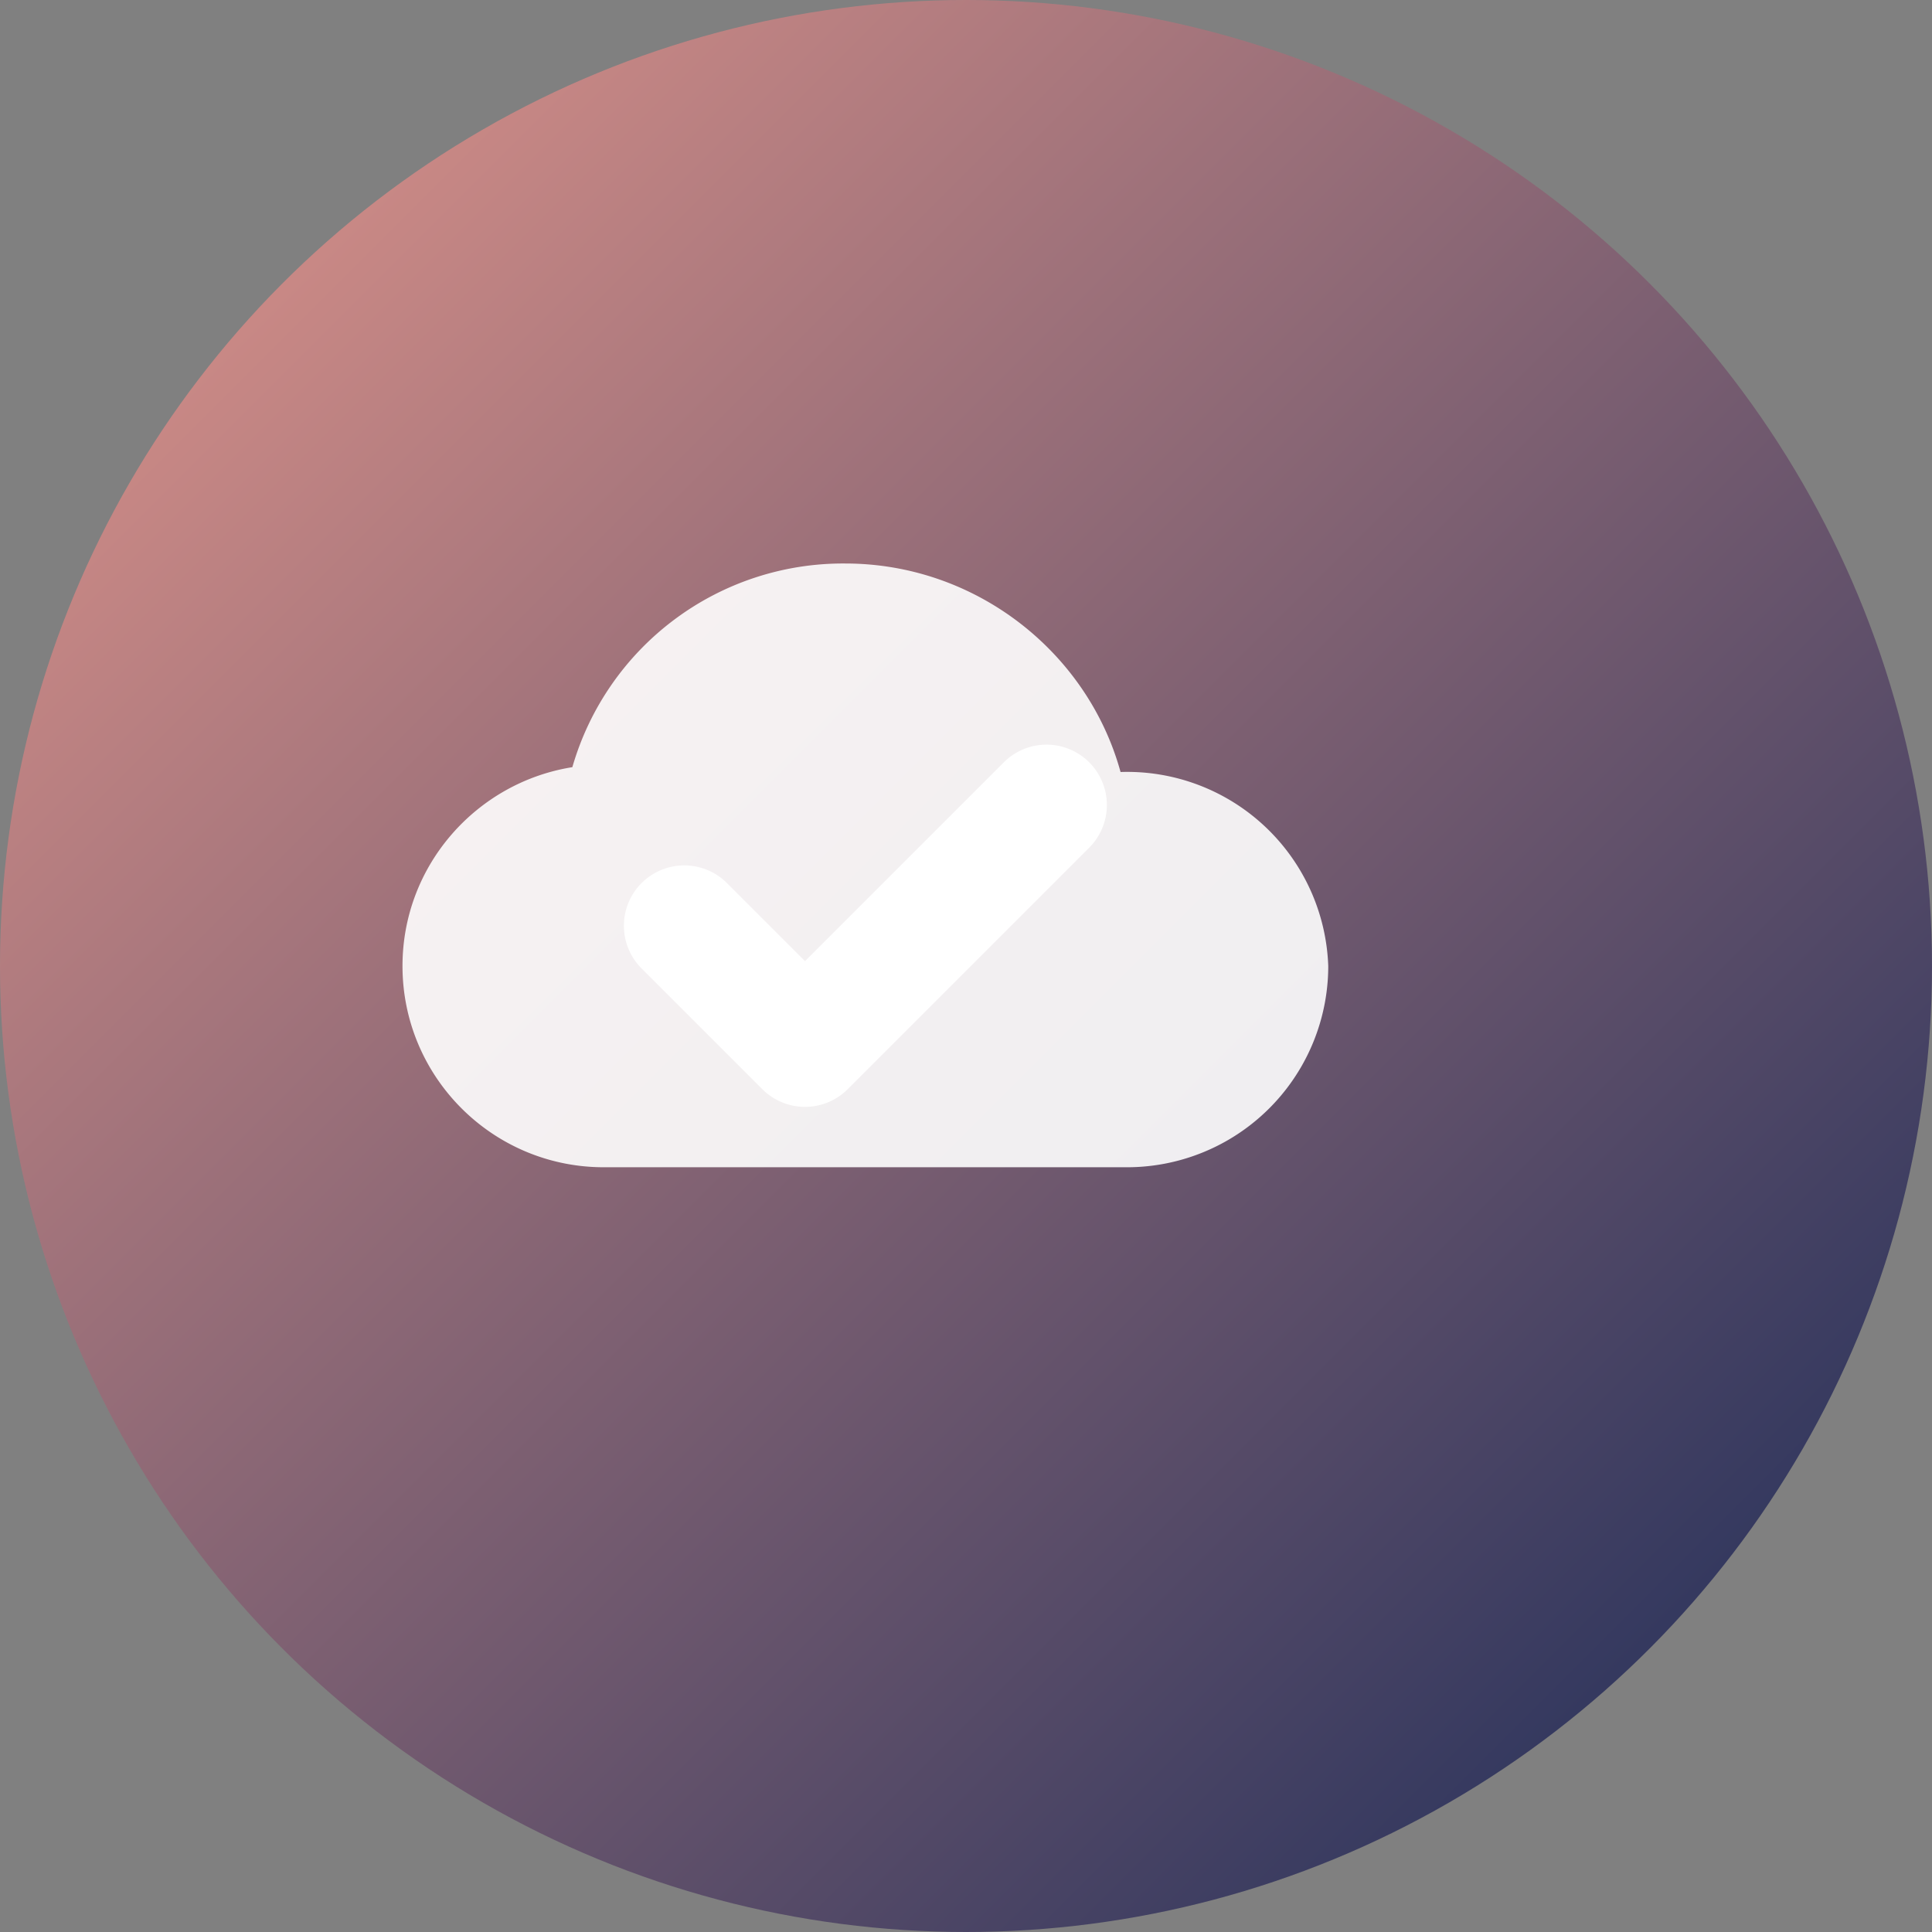
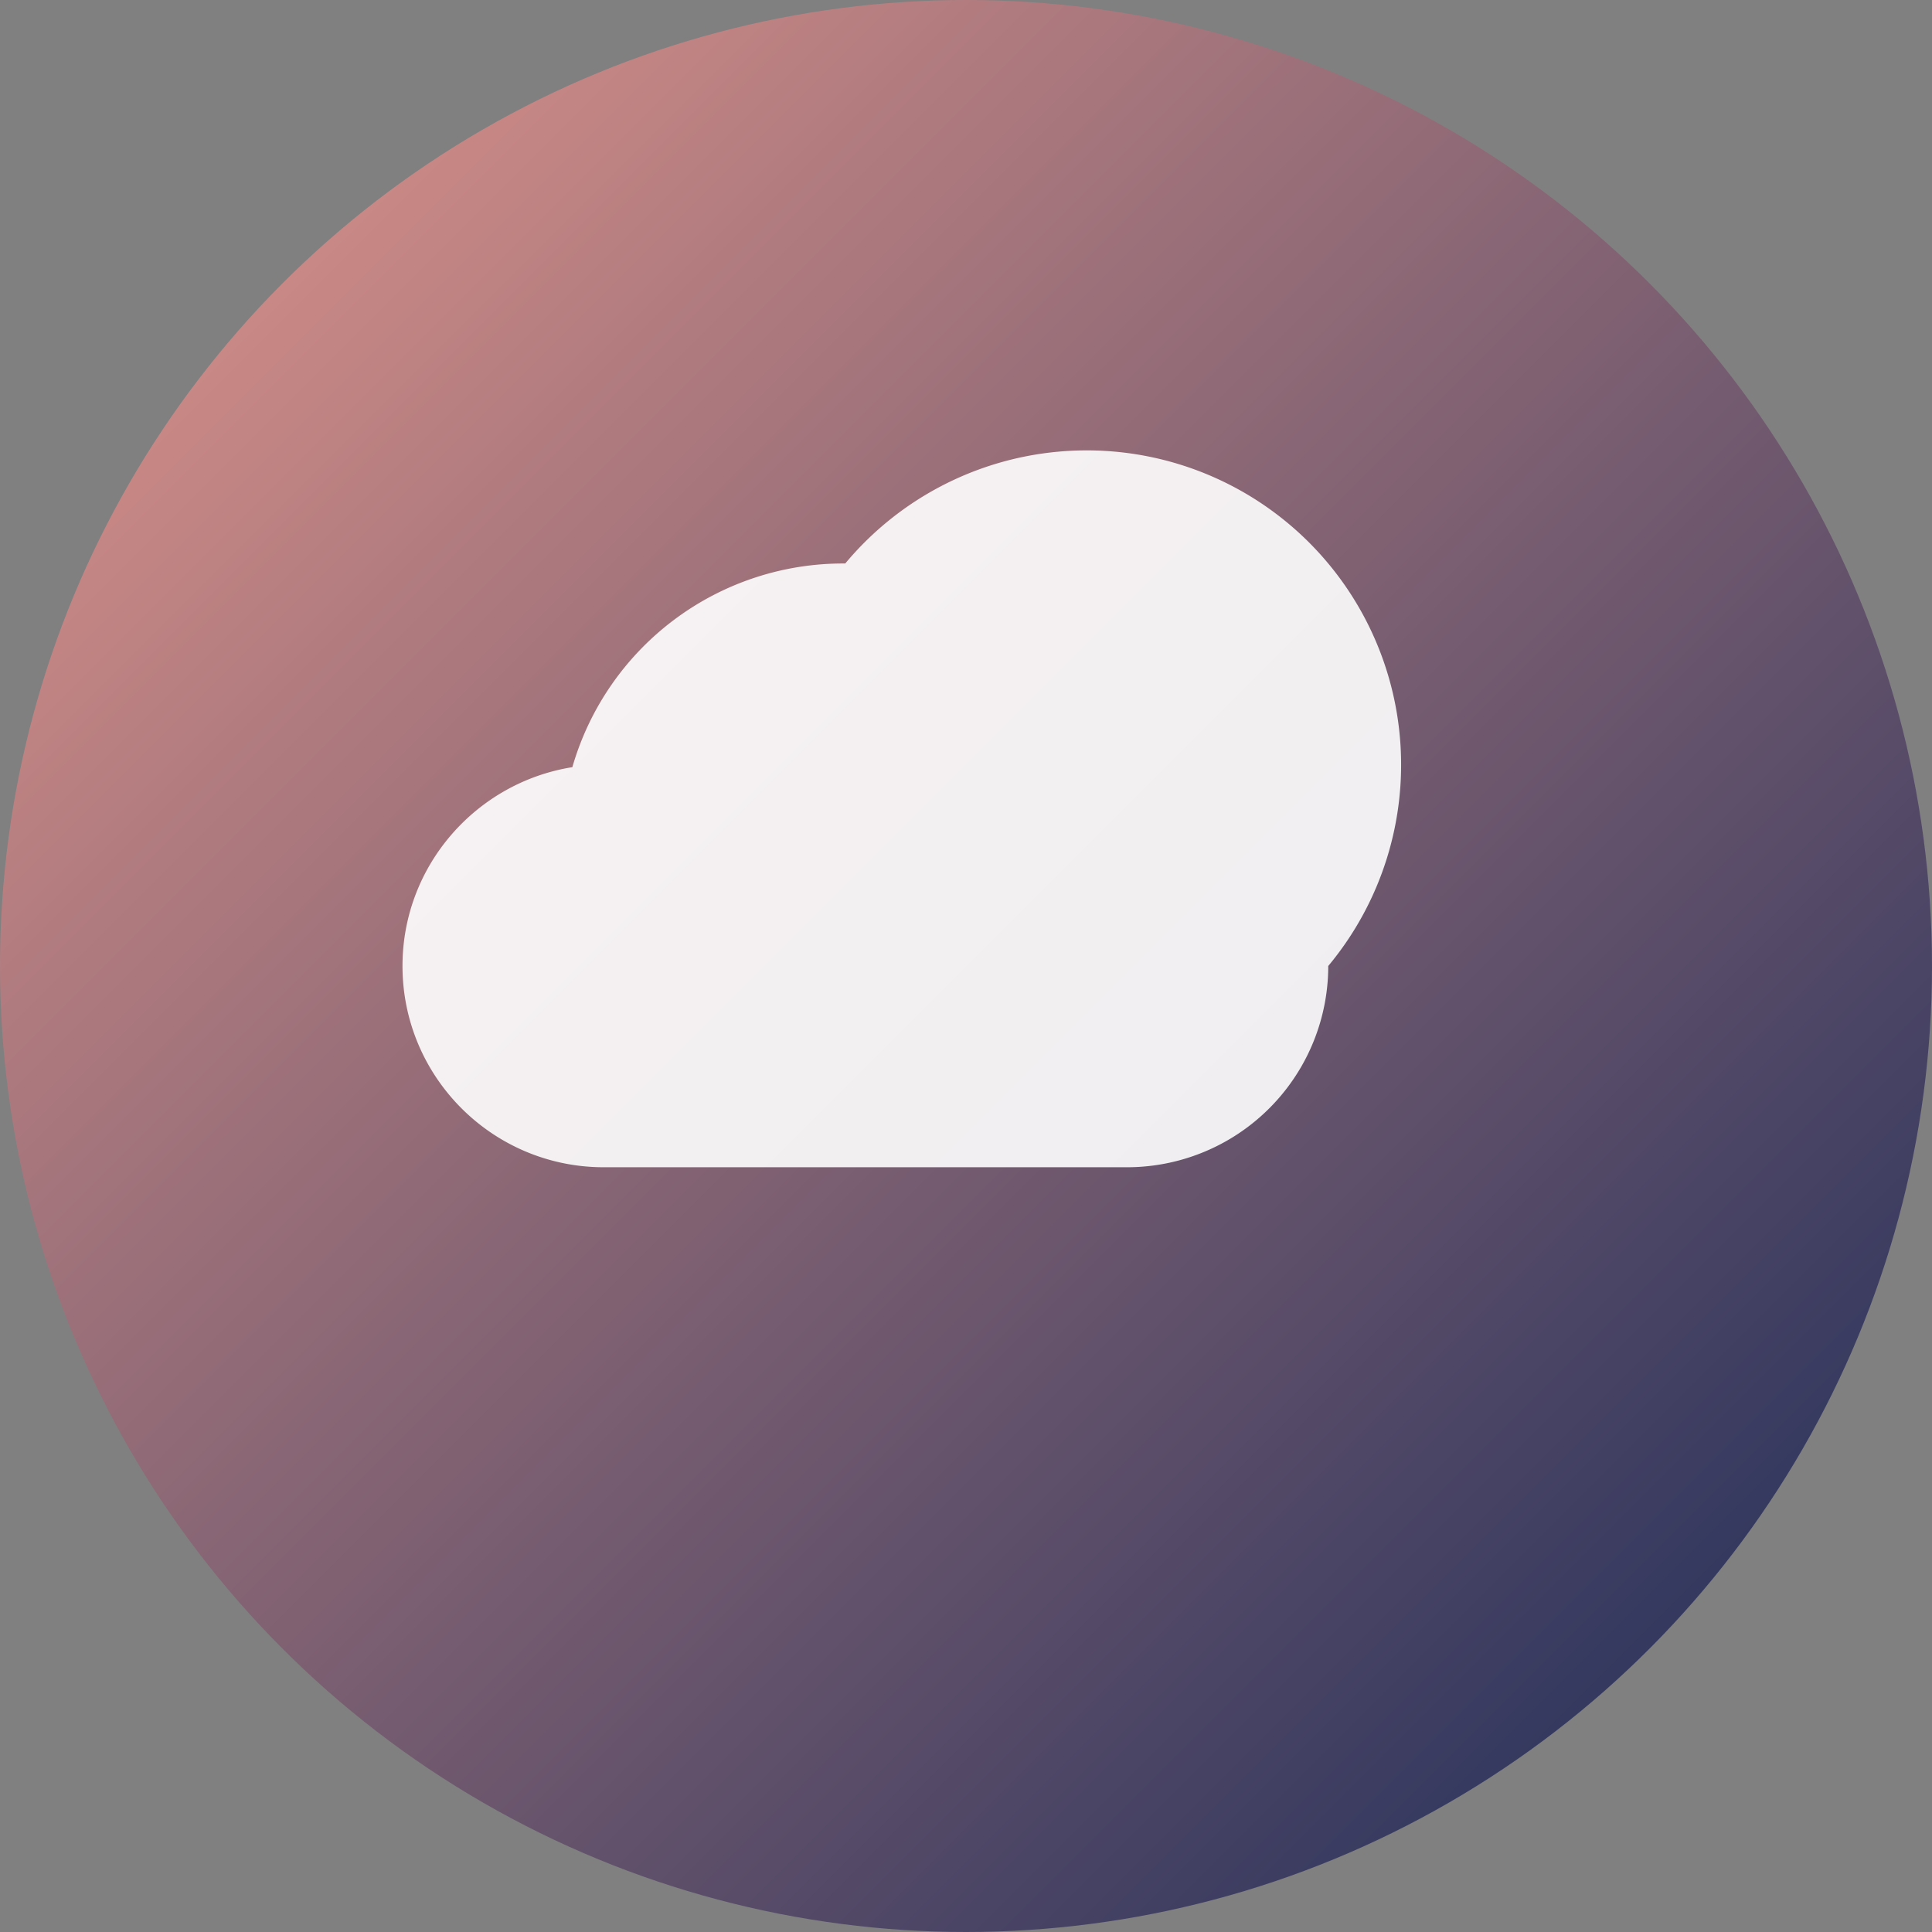
<svg xmlns="http://www.w3.org/2000/svg" width="32" height="32" viewBox="0 0 24 24" fill="none">
  <rect x="0" y="0" width="24" height="24" fill="#808080" stroke="none" />
  <defs>
    <linearGradient id="logoGradient" x1="0%" y1="0%" x2="100%" y2="100%">
      <stop offset="0%" style="stop-color:#e8998d" />
      <stop offset="100%" style="stop-color:#152857" />
    </linearGradient>
  </defs>
  <circle cx="12" cy="12" r="12" fill="url(#logoGradient)" />
-   <path d="M7.5 14.5c-1.38 0-2.5-1.12-2.5-2.5 0-1.25.92-2.28 2.11-2.47A3.5 3.5 0 0 1 10.5 7c1.62 0 3.01 1.1 3.42 2.59A2.5 2.5 0 0 1 16.5 12a2.5 2.5 0 0 1-2.5 2.5H7.5z" fill="white" opacity="0.9" />
-   <path d="M8.5 11.5l1.5 1.5 3-3" stroke="white" stroke-width="1.5" stroke-linecap="round" stroke-linejoin="round" />
+   <path d="M7.5 14.5c-1.38 0-2.5-1.12-2.5-2.5 0-1.25.92-2.28 2.11-2.47A3.5 3.5 0 0 1 10.5 7A2.5 2.5 0 0 1 16.5 12a2.5 2.5 0 0 1-2.5 2.5H7.5z" fill="white" opacity="0.9" />
</svg>